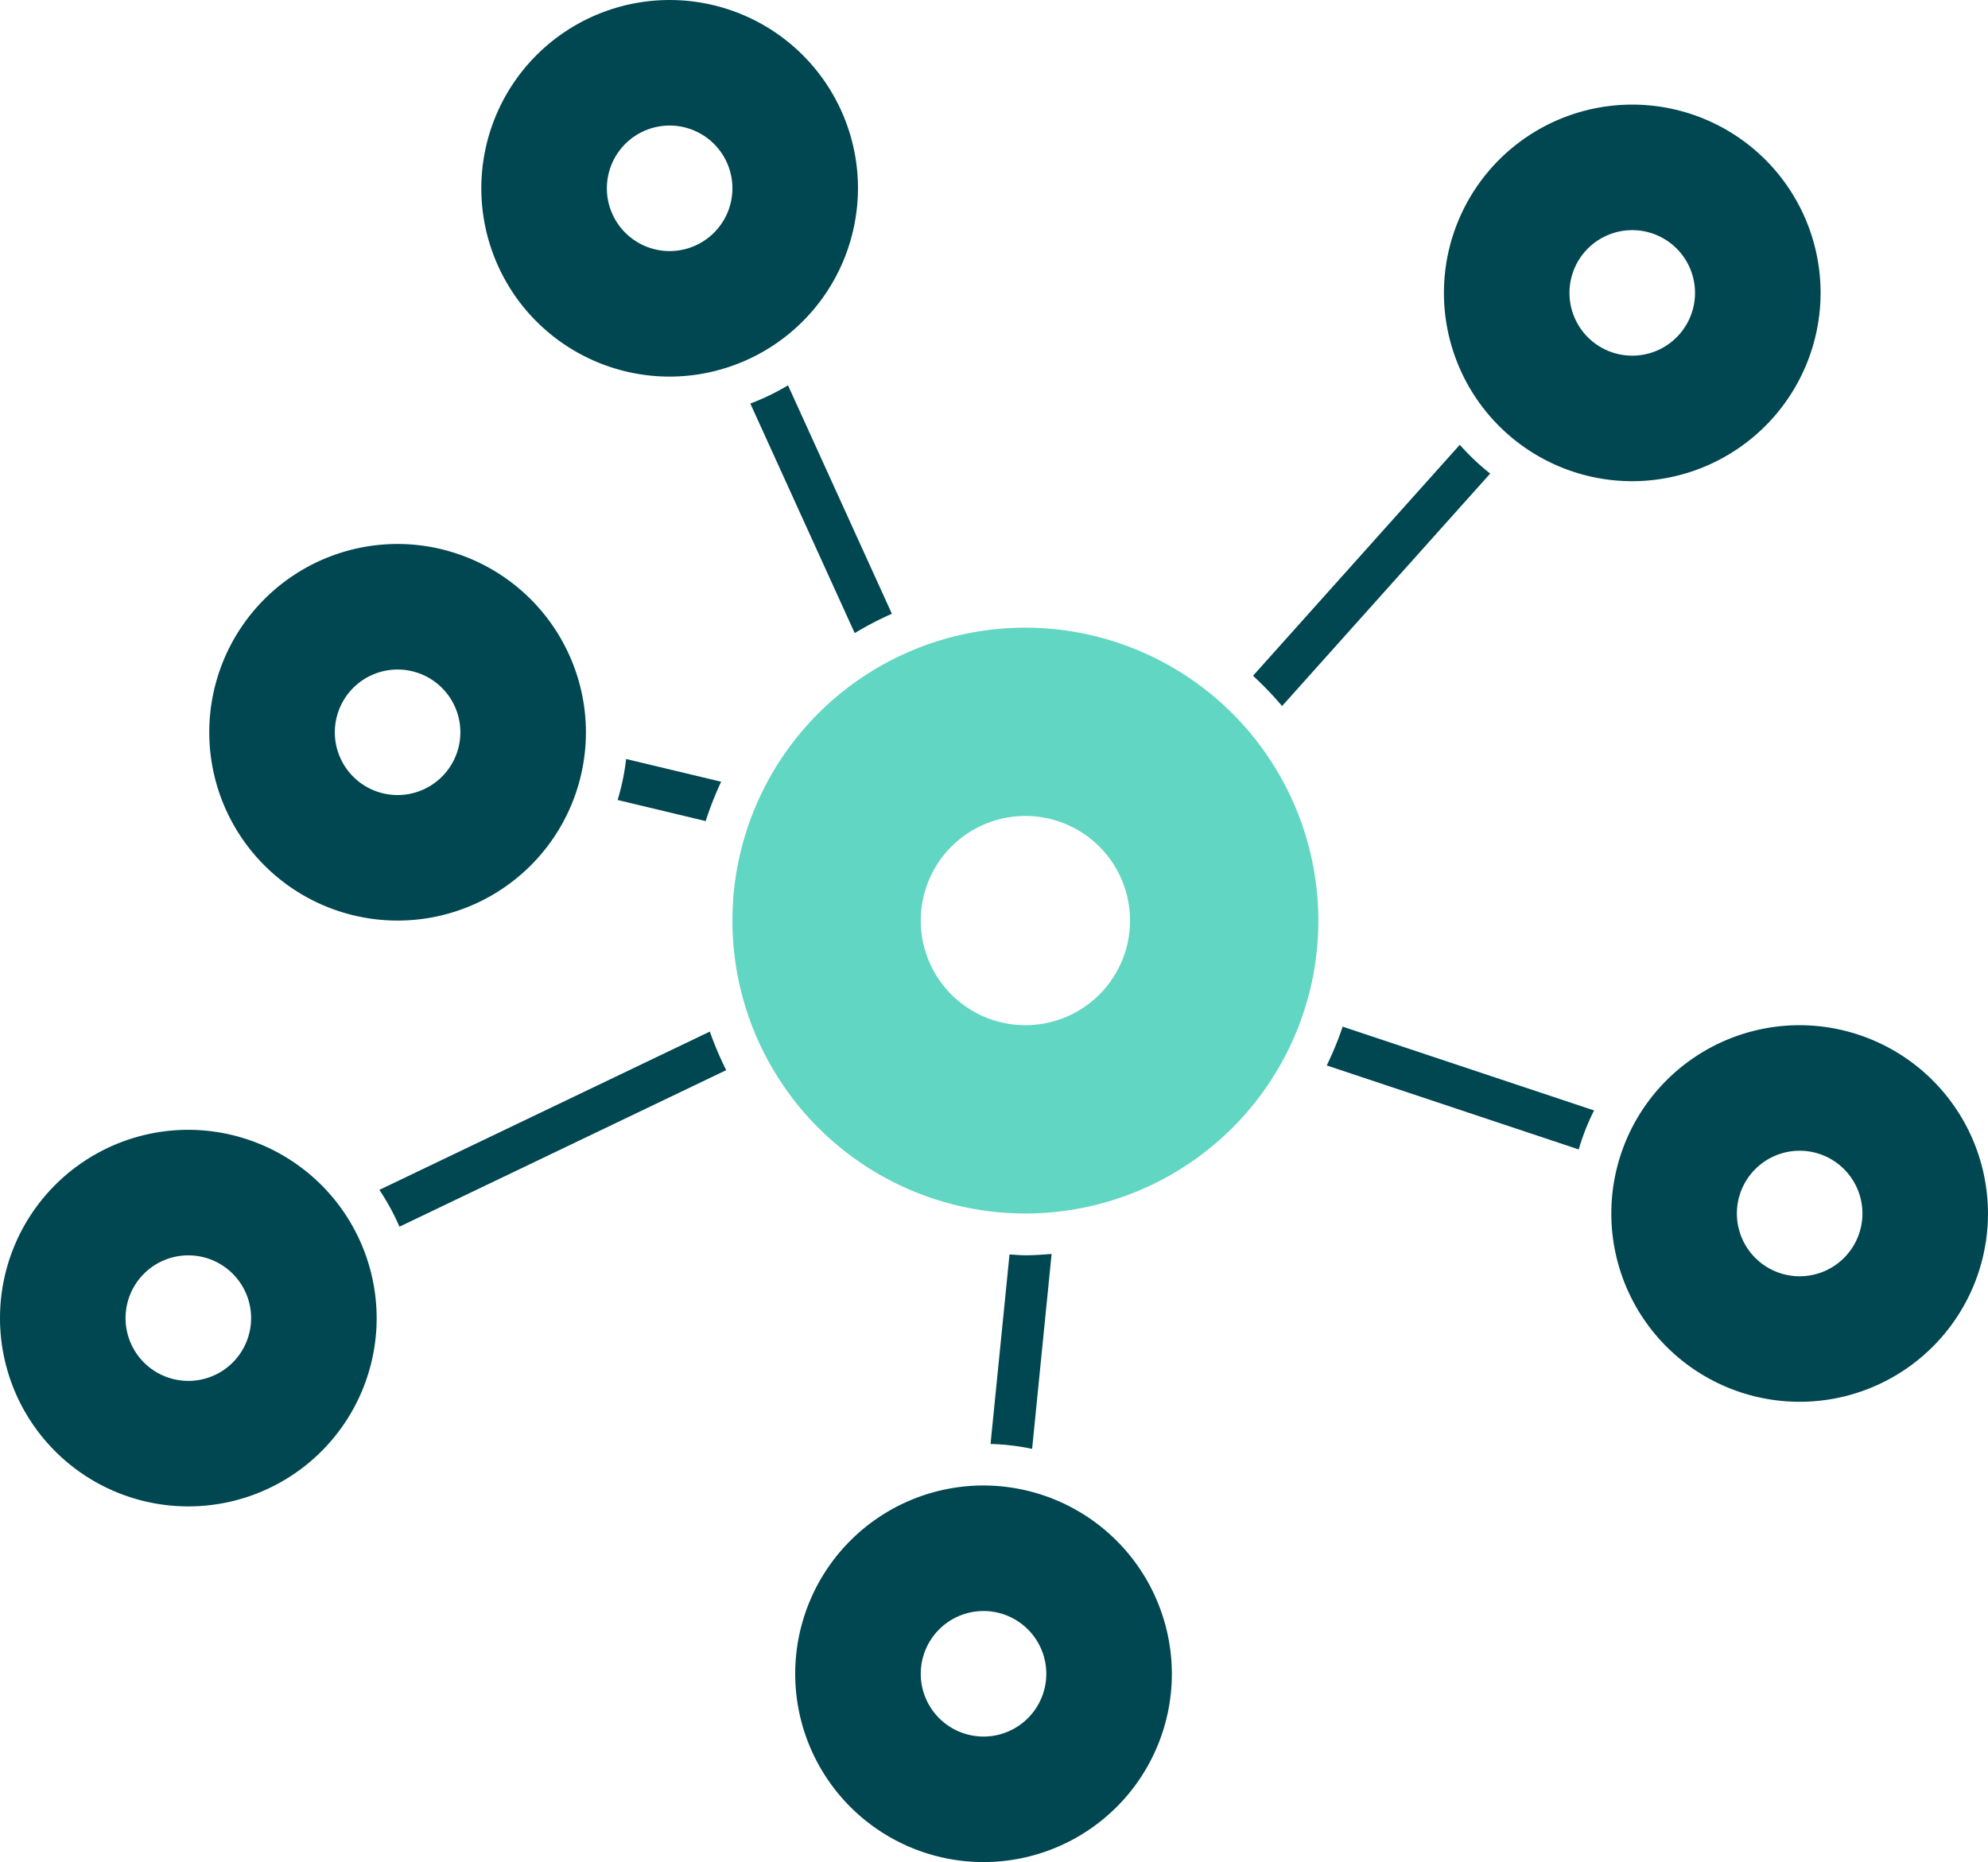
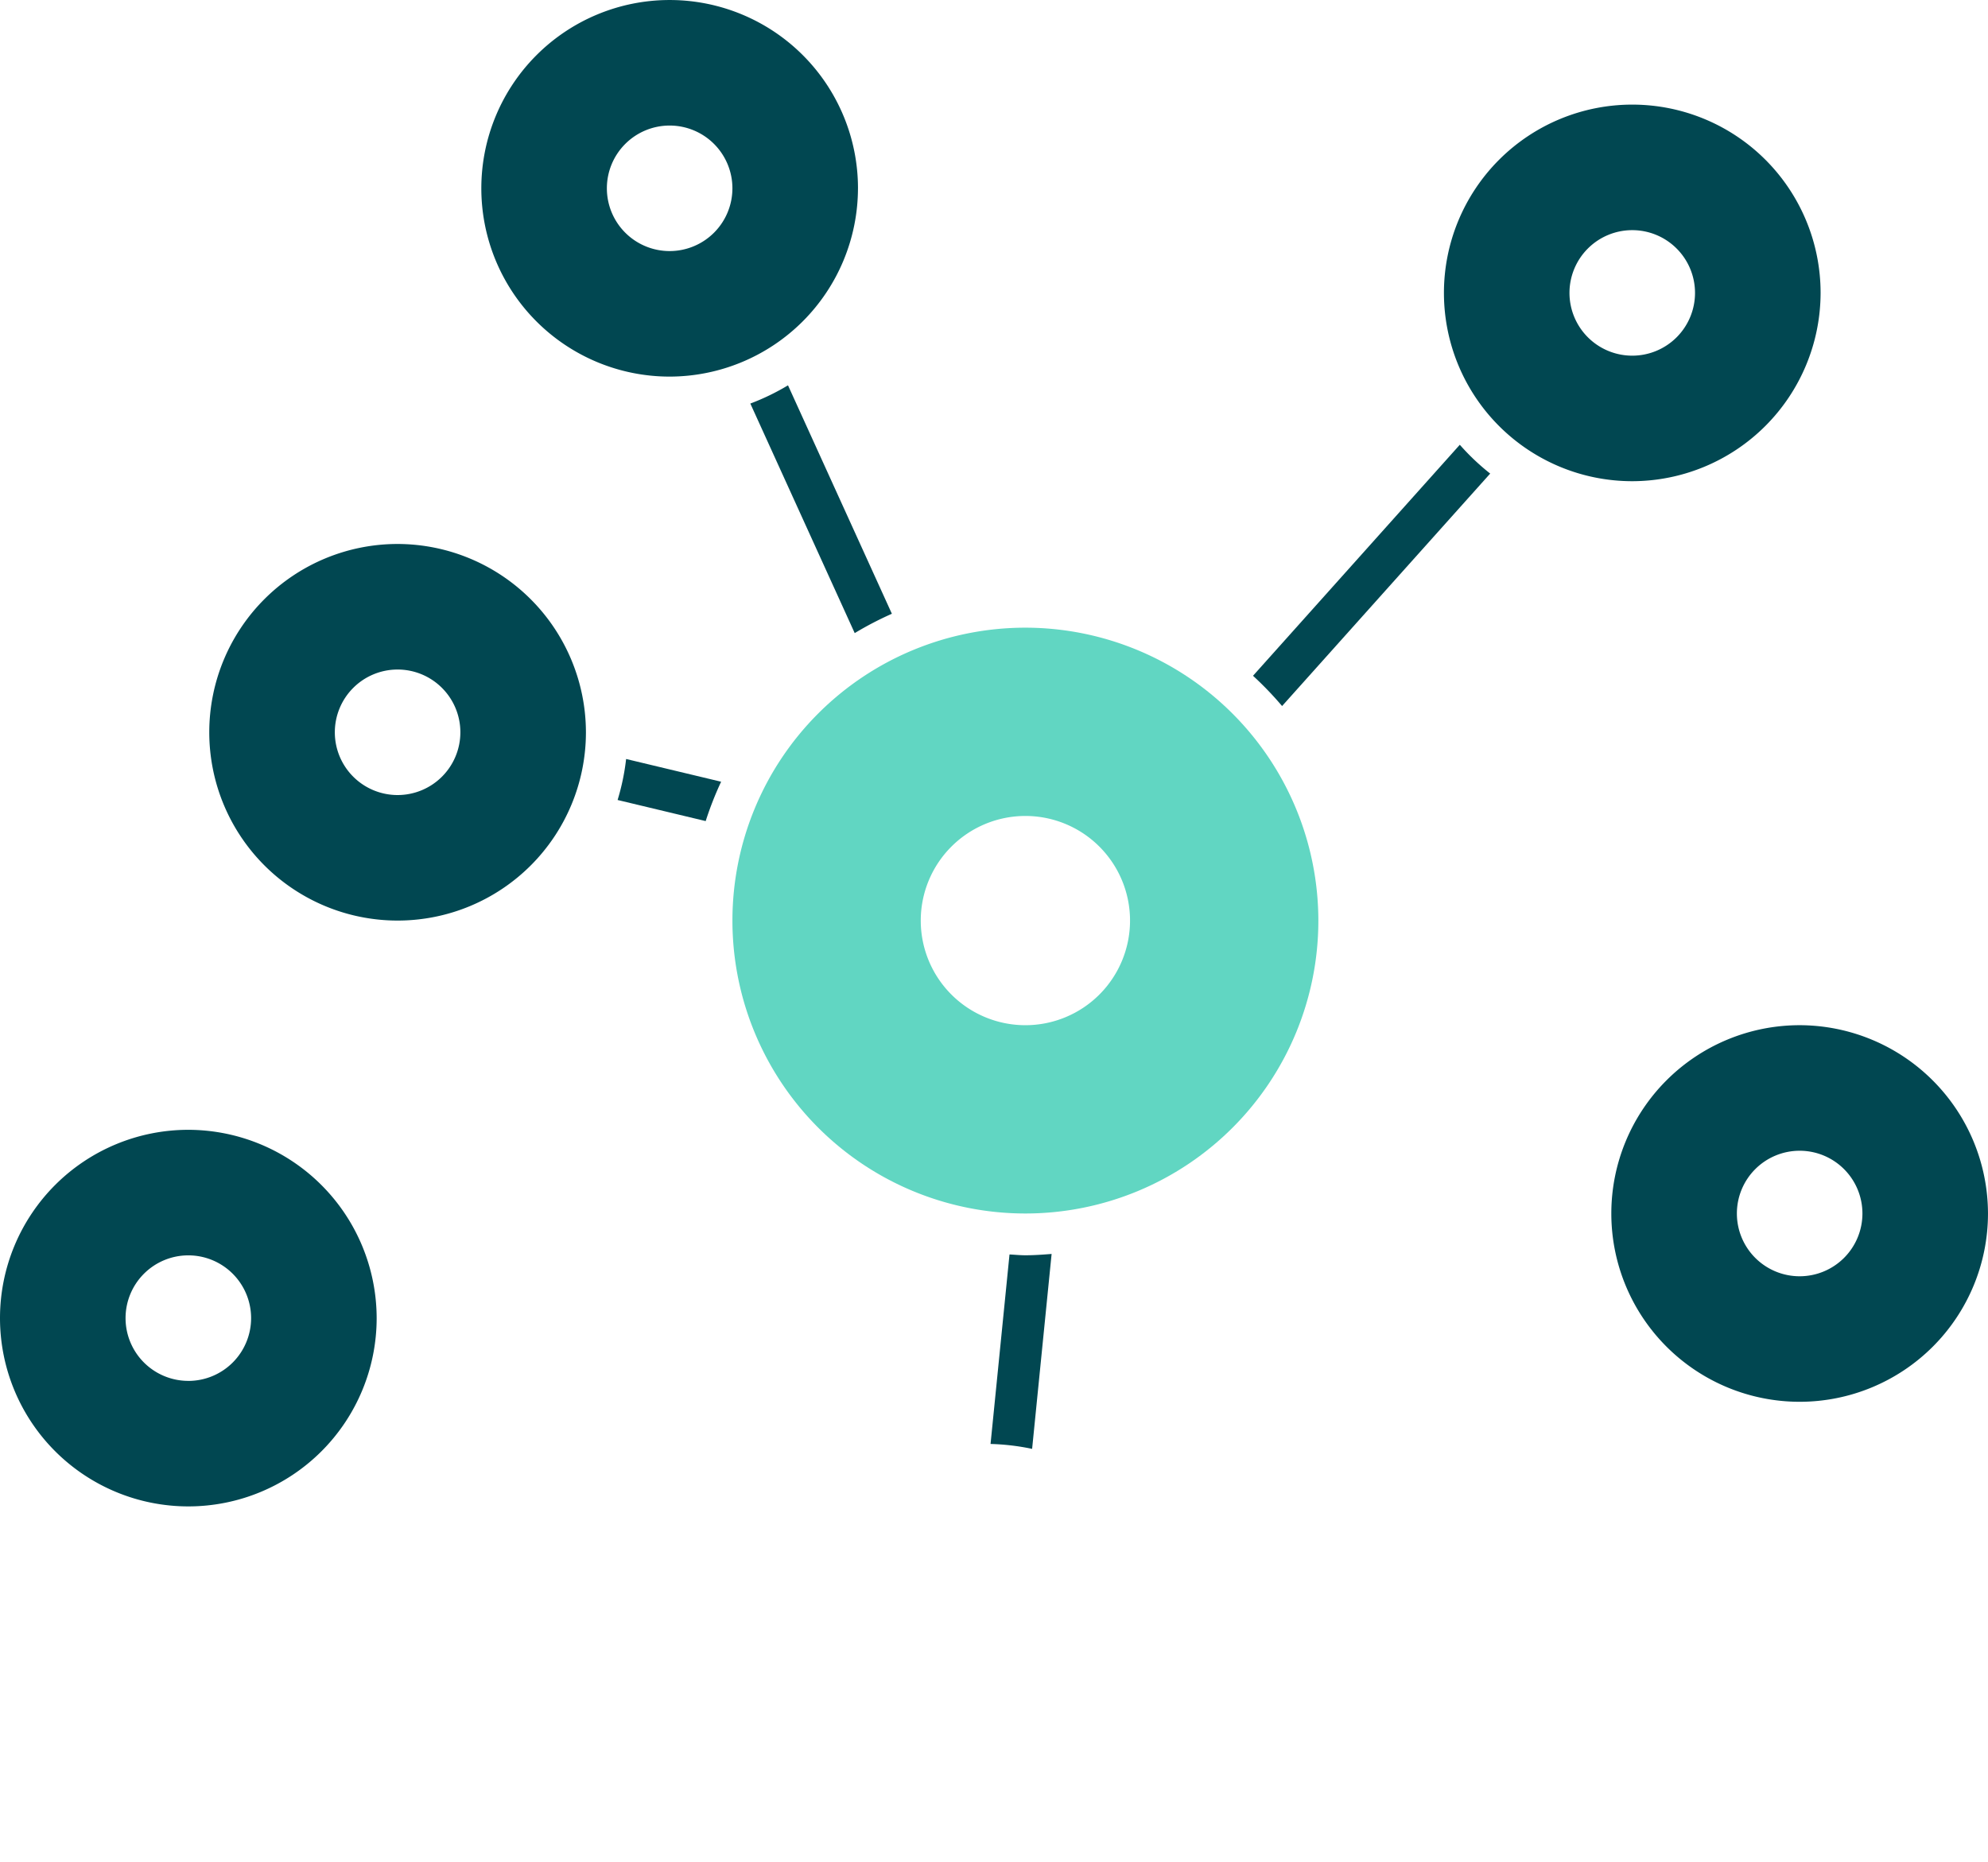
<svg xmlns="http://www.w3.org/2000/svg" width="129.5" height="121.321" viewBox="0 0 129.5 121.321">
  <defs>
    <clipPath id="a">
      <rect width="129.5" height="121.321" fill="#014751" />
    </clipPath>
  </defs>
  <g transform="translate(13 -2)">
    <g transform="translate(-13 2)" clip-path="url(#a)">
      <path d="M294.088,179.34a12.268,12.268,0,1,0,12.268,12.268,12.287,12.287,0,0,0-12.268-12.268m0,16.358a4.089,4.089,0,1,1,4.089-4.089,4.089,4.089,0,0,1-4.089,4.089" transform="translate(-176.857 -112.545)" fill="#014751" />
      <path d="M277.077,30.568a12.268,12.268,0,1,0-12.268,12.268,12.287,12.287,0,0,0,12.268-12.268m-16.358,0a4.089,4.089,0,1,1,4.089,4.089,4.09,4.09,0,0,1-4.089-4.089" transform="translate(-158.482 -11.484)" fill="#014751" />
-       <path d="M151.348,259.86a12.268,12.268,0,1,0,12.268,12.268,12.287,12.287,0,0,0-12.268-12.268m0,16.358a4.089,4.089,0,1,1,4.089-4.089,4.09,4.09,0,0,1-4.089,4.089" transform="translate(-87.28 -163.076)" fill="#014751" />
      <path d="M147.184,109.8a19.084,19.084,0,1,0,19.084,19.084A19.105,19.105,0,0,0,147.184,109.8m0,25.9A6.816,6.816,0,1,1,154,128.884a6.816,6.816,0,0,1-6.816,6.816" transform="translate(-80.389 -68.905)" fill="#61d6c2" />
      <path d="M108.717,12.268A12.268,12.268,0,1,0,96.448,24.537a12.287,12.287,0,0,0,12.268-12.268M96.448,16.358a4.089,4.089,0,1,1,4.089-4.089,4.09,4.09,0,0,1-4.089,4.089" transform="translate(-52.827)" fill="#014751" />
      <path d="M48.868,95.16a12.268,12.268,0,1,0,12.268,12.268A12.287,12.287,0,0,0,48.868,95.16m0,16.358a4.089,4.089,0,1,1,4.089-4.089,4.09,4.09,0,0,1-4.089,4.089" transform="translate(-22.968 -59.718)" fill="#014751" />
      <path d="M12.268,197.64a12.268,12.268,0,1,0,12.268,12.268A12.287,12.287,0,0,0,12.268,197.64m0,16.358a4.089,4.089,0,1,1,4.089-4.089A4.09,4.09,0,0,1,12.268,214" transform="translate(0 -124.029)" fill="#014751" />
      <path d="M221.044,94.828,234.6,79.682a15.066,15.066,0,0,1-1.979-1.877L219.15,92.856a22.027,22.027,0,0,1,1.894,1.972" transform="translate(-137.528 -48.827)" fill="#014751" />
-       <path d="M233.085,179.6a21.664,21.664,0,0,1-1.038,2.528l16.414,5.471a14.884,14.884,0,0,1,1-2.54Z" transform="translate(-145.622 -112.71)" fill="#014751" />
      <path d="M174.481,219.4l-1.235,12.344a14.974,14.974,0,0,1,2.708.32l1.27-12.7c-.566.044-1.132.086-1.709.086-.349,0-.689-.036-1.035-.053" transform="translate(-108.721 -137.665)" fill="#014751" />
-       <path d="M66.351,190.756a15,15,0,0,1,1.309,2.4l21.285-10.2a21.7,21.7,0,0,1-1.066-2.513Z" transform="translate(-41.639 -113.232)" fill="#014751" />
      <path d="M108.572,132.773a14.872,14.872,0,0,1-.555,2.671l5.738,1.374a21.622,21.622,0,0,1,1.006-2.564Z" transform="translate(-67.786 -83.322)" fill="#014751" />
      <path d="M133.687,67.406a14.978,14.978,0,0,1-2.454,1.188l6.8,14.956a21.759,21.759,0,0,1,2.421-1.26Z" transform="translate(-82.356 -42.301)" fill="#014751" />
    </g>
  </g>
</svg>